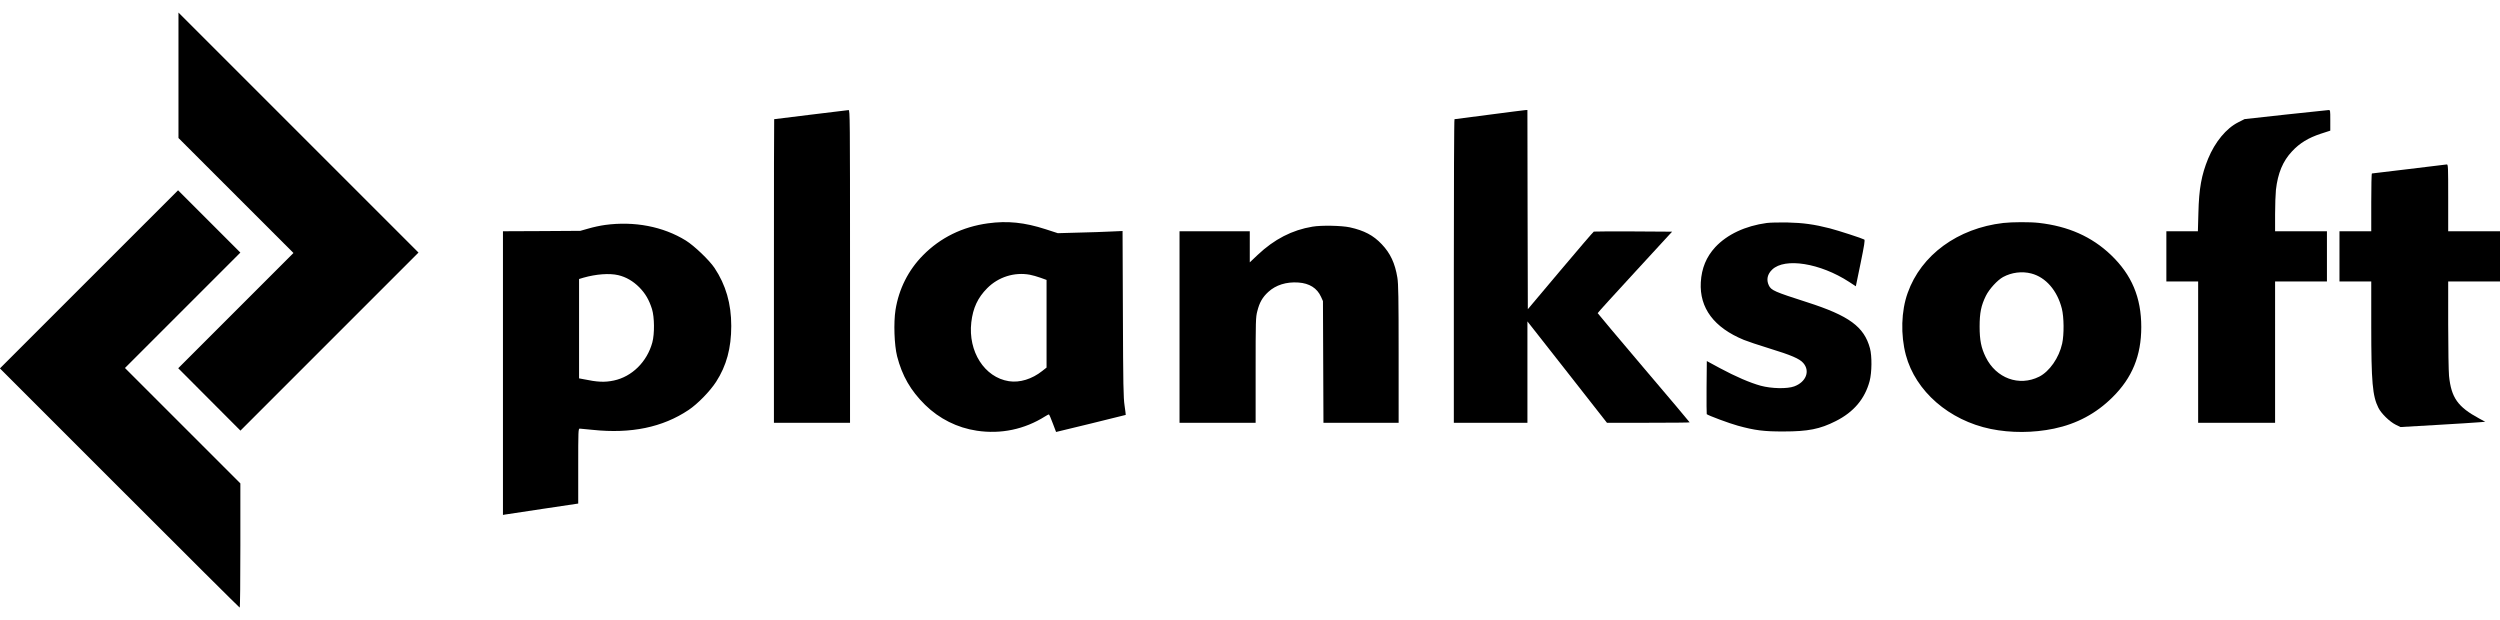
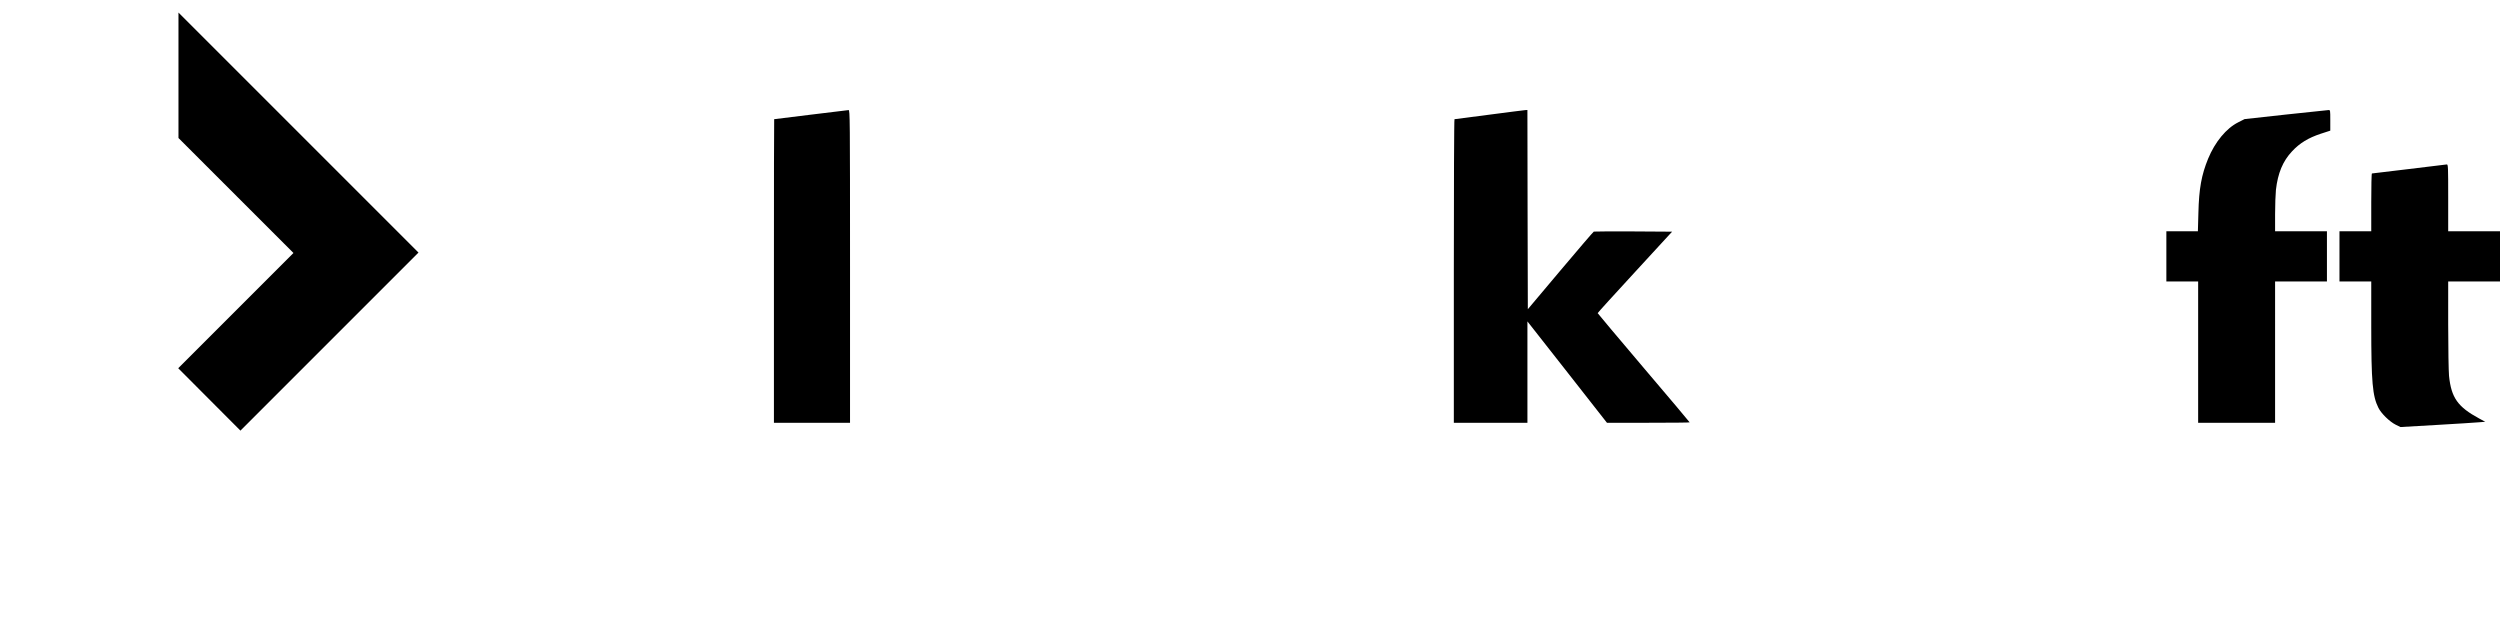
<svg xmlns="http://www.w3.org/2000/svg" width="4128" height="1024" viewBox="0 0 4128 1024">
  <title />
  <path d="M294.696 124.309v103.569L484.568 417.75 294.28 608.038l102.738 103.013 293.994-293.994L294.695 20.74v103.569zM1338.656 189.352c-33.004 4.002-60.206 7.321-60.342 7.458-.275 0-.41 112.817-.41 250.636v250.636h125.659V439.856c0-245.114-.137-258.226-2.346-258.093-1.379.137-29.553 3.451-62.553 7.593zM2459.259 189.352c-31.068 4.002-57.033 7.321-57.586 7.458-.688 0-1.105 112.817-1.105 250.636v250.636h121.516V530.715l65.728 83.683 65.592 83.683h68.353c37.559 0 68.216-.275 68.216-.688s-34.108-40.872-75.949-90.033c-41.703-49.161-75.949-89.895-75.949-90.312 0-.557 27.618-30.932 61.447-67.663l61.447-66.837-63.802-.41c-35.212-.137-64.625 0-65.454.275s-25.683 29.275-55.235 64.35l-53.72 63.802-.41-164.469-.275-164.469-3.178.137c-1.662.137-28.447 3.451-59.658 7.593zM3773.878 189.217l-67.663 7.458-10.357 5.249c-19.883 9.945-38.39 32.451-49.85 60.206-10.913 26.792-15.051 49.161-16.017 89.621l-.831 30.105h-52.058v82.854h52.478v233.37h127.048V464.71h85.614v-82.854h-85.614v-28.033c0-15.33.688-33.551 1.379-40.324 3.178-27.618 11.324-47.367 26.654-63.655 12.566-13.532 26.928-22.233 47.367-29l15.742-5.112v-17.124c0-16.709 0-16.984-3.039-16.846-1.798.137-33.551 3.451-70.839 7.458zM3977.555 279.111c-33.004 4.002-60.48 7.321-61.037 7.321-.688.137-1.105 21.542-1.105 47.777v47.641h-52.478v82.854h52.478v73.463c0 93.072 2.072 115.86 11.872 135.332 4.696 9.388 18.507 22.784 28.447 27.755l7.872 3.87 59.794-3.451c32.866-1.934 64.35-3.87 70.015-4.414l10.218-.831-9.945-5.386c-35.487-19.196-46.125-34.246-49.85-70.425-.688-7.732-1.379-45.709-1.379-84.925V464.71h85.614v-82.854h-85.614v-55.235c0-51.786-.137-55.235-2.346-55.099-1.379.137-29.553 3.451-62.553 7.593z" />
-   <path d="M146.941 461.247L-.125 608.313l197.473 197.473c108.54 108.676 197.883 197.473 198.434 197.473.688 0 1.105-46.125 1.105-102.597V798.199L206.32 607.632l190.567-190.567-102.872-102.872-147.066 147.066zM1631.405 368.731c-42.26 5.8-78.575 23.615-107.299 52.753-24.303 24.582-39.913 55.651-45.43 90.174-3.313 21.267-2.072 57.859 2.625 76.641 8.284 32.178 22.374 56.754 46.262 80.229 23.34 22.921 53.026 37.837 85.476 42.67 39.63 5.938 78.575-2.208 112.542-23.615 2.899-1.798 5.659-3.313 6.348-3.313.557 0 3.451 6.491 6.348 14.501s5.386 14.501 5.524 14.501c.831 0 114.753-27.893 115.031-28.17.137-.137-.688-7.048-1.934-15.467-1.934-12.983-2.346-33.693-2.761-151.625l-.557-136.573-18.917.831c-10.357.557-34.381 1.379-53.445 1.798l-34.524.963-20.018-6.491c-34.938-11.324-63.109-14.222-95.28-9.8zm69.188 84.927c4.145.688 12.016 3.039 17.54 4.975l9.945 3.588v144.72l-7.179 5.659c-16.846 13.396-37.146 19.608-54.956 16.846-40.324-6.213-67.663-49.018-62.141-97.216 2.761-23.753 10.636-40.599 26.24-56.341 18.507-18.643 45.017-26.928 70.565-22.233zM2917.306 368.176c-35.487 4.833-65.454 18.917-85.062 39.913-14.775 16.157-22.513 34.659-23.888 57.996-2.346 42.534 21.817 74.843 71.117 95.145 5.659 2.346 24.582 8.699 42.117 14.084 36.043 11.049 49.85 16.984 55.924 24.026 11.734 13.258 4.696 31.484-14.912 38.664-11.597 4.28-37.559 3.728-55.374-1.105-17.54-4.833-41.287-15.051-67.526-29.138l-21.407-11.597-.41 43.5c-.137 24.026 0 43.912.275 44.19 2.072 2.072 37.559 15.33 51.37 19.055 28.033 7.732 43.084 9.662 75.81 9.526 39.913 0 59.794-3.87 85.888-17.124 29.691-14.912 48.051-36.729 55.924-66.145 3.728-14.222 4.002-41.15.557-53.994-9.662-35.769-34.524-53.855-103.707-76.084-54.13-17.397-59.379-19.608-63.381-28.033-4.28-9.116-2.346-18.367 5.659-25.956 20.99-20.018 79.266-10.636 126.905 20.297l11.186 7.321 7.872-38.116c6.075-29.691 7.458-38.251 6.075-39.082-3.178-1.934-42.67-14.775-57.033-18.507-25.268-6.491-44.054-9.116-69.736-9.662-13.258-.275-28.725.137-34.246.831zM3307.824 368.176c-75.121 8.699-135.604 52.753-157.837 115.441-10.771 29.826-11.872 69.32-3.039 102.597 16.017 59.794 71.255 107.846 140.161 122.072 33.141 6.769 70.15 6.626 104.532-.557 37.559-7.872 69.593-24.994 96.524-51.786 32.588-32.178 47.507-68.767 47.507-115.998 0-48.745-15.742-86.167-50.124-119.037-31.761-30.241-70.425-47.367-119.037-52.884-14.501-1.662-43.912-1.52-58.691.137zm46.257 83.409c23.888 6.213 42.806 28.033 50.401 57.859 3.588 13.945 3.87 43.084.557 57.859-5.112 23.475-20.99 46.125-37.978 54.683-33.141 16.574-71.117 2.625-88.239-32.313-7.458-15.051-10.083-28.033-10.083-50.401 0-22.784 2.483-34.802 10.357-50.817 5.524-11.186 19.055-25.956 28.447-31.068 14.084-7.593 31.068-9.8 46.537-5.8zM998.815 371.495c-7.321.963-19.47 3.588-26.928 5.8l-13.67 3.87-63.802.41-63.938.275v468.396l3.87-.688c2.072-.41 29.963-4.555 62.141-9.388l58.271-8.699v-61.866c0-57.996.137-61.866 2.483-61.866 1.245 0 11.049.963 21.68 2.072 63.109 6.626 115.167-4.145 158.116-32.866 14.912-9.945 35.349-30.932 45.43-46.537 17.124-26.517 24.994-55.651 24.994-92.109 0-37.011-8.978-67.8-27.618-95.833-8.841-13.121-33.279-36.454-47.367-45.295-37.559-23.196-85.062-32.313-133.67-25.683zm22.099 82.851c12.839 3.039 24.445 9.8 34.659 20.018 10.083 10.218 16.157 20.712 20.99 35.901 4.145 13.396 4.414 41.012.557 55.235-8.699 31.899-33.551 56.48-63.655 62.83-15.051 3.178-26.928 2.625-49.988-2.208l-7.321-1.379v-164.05l7.321-2.208c20.99-5.938 42.806-7.593 57.445-4.145zM2167.199 374.255c-33.551 5.524-63.109 20.712-90.586 46.672l-12.983 12.291v-51.37h-115.998v316.227h125.659v-86.724c0-82.022.137-87.408 2.761-97.491 3.588-14.363 8.559-23.058 18.229-31.899 12.291-11.324 29.691-16.846 49.575-15.467 18.229 1.245 30.932 9.251 37.421 23.615l3.178 7.048.41 100.392.41 100.53h124.141V584.427c0-92.934-.41-115.724-2.072-125.942-3.87-23.753-11.597-40.324-25.825-55.235-13.806-14.637-29-22.647-52.753-27.893-13.67-2.899-46.946-3.588-61.584-1.105z" />
</svg>